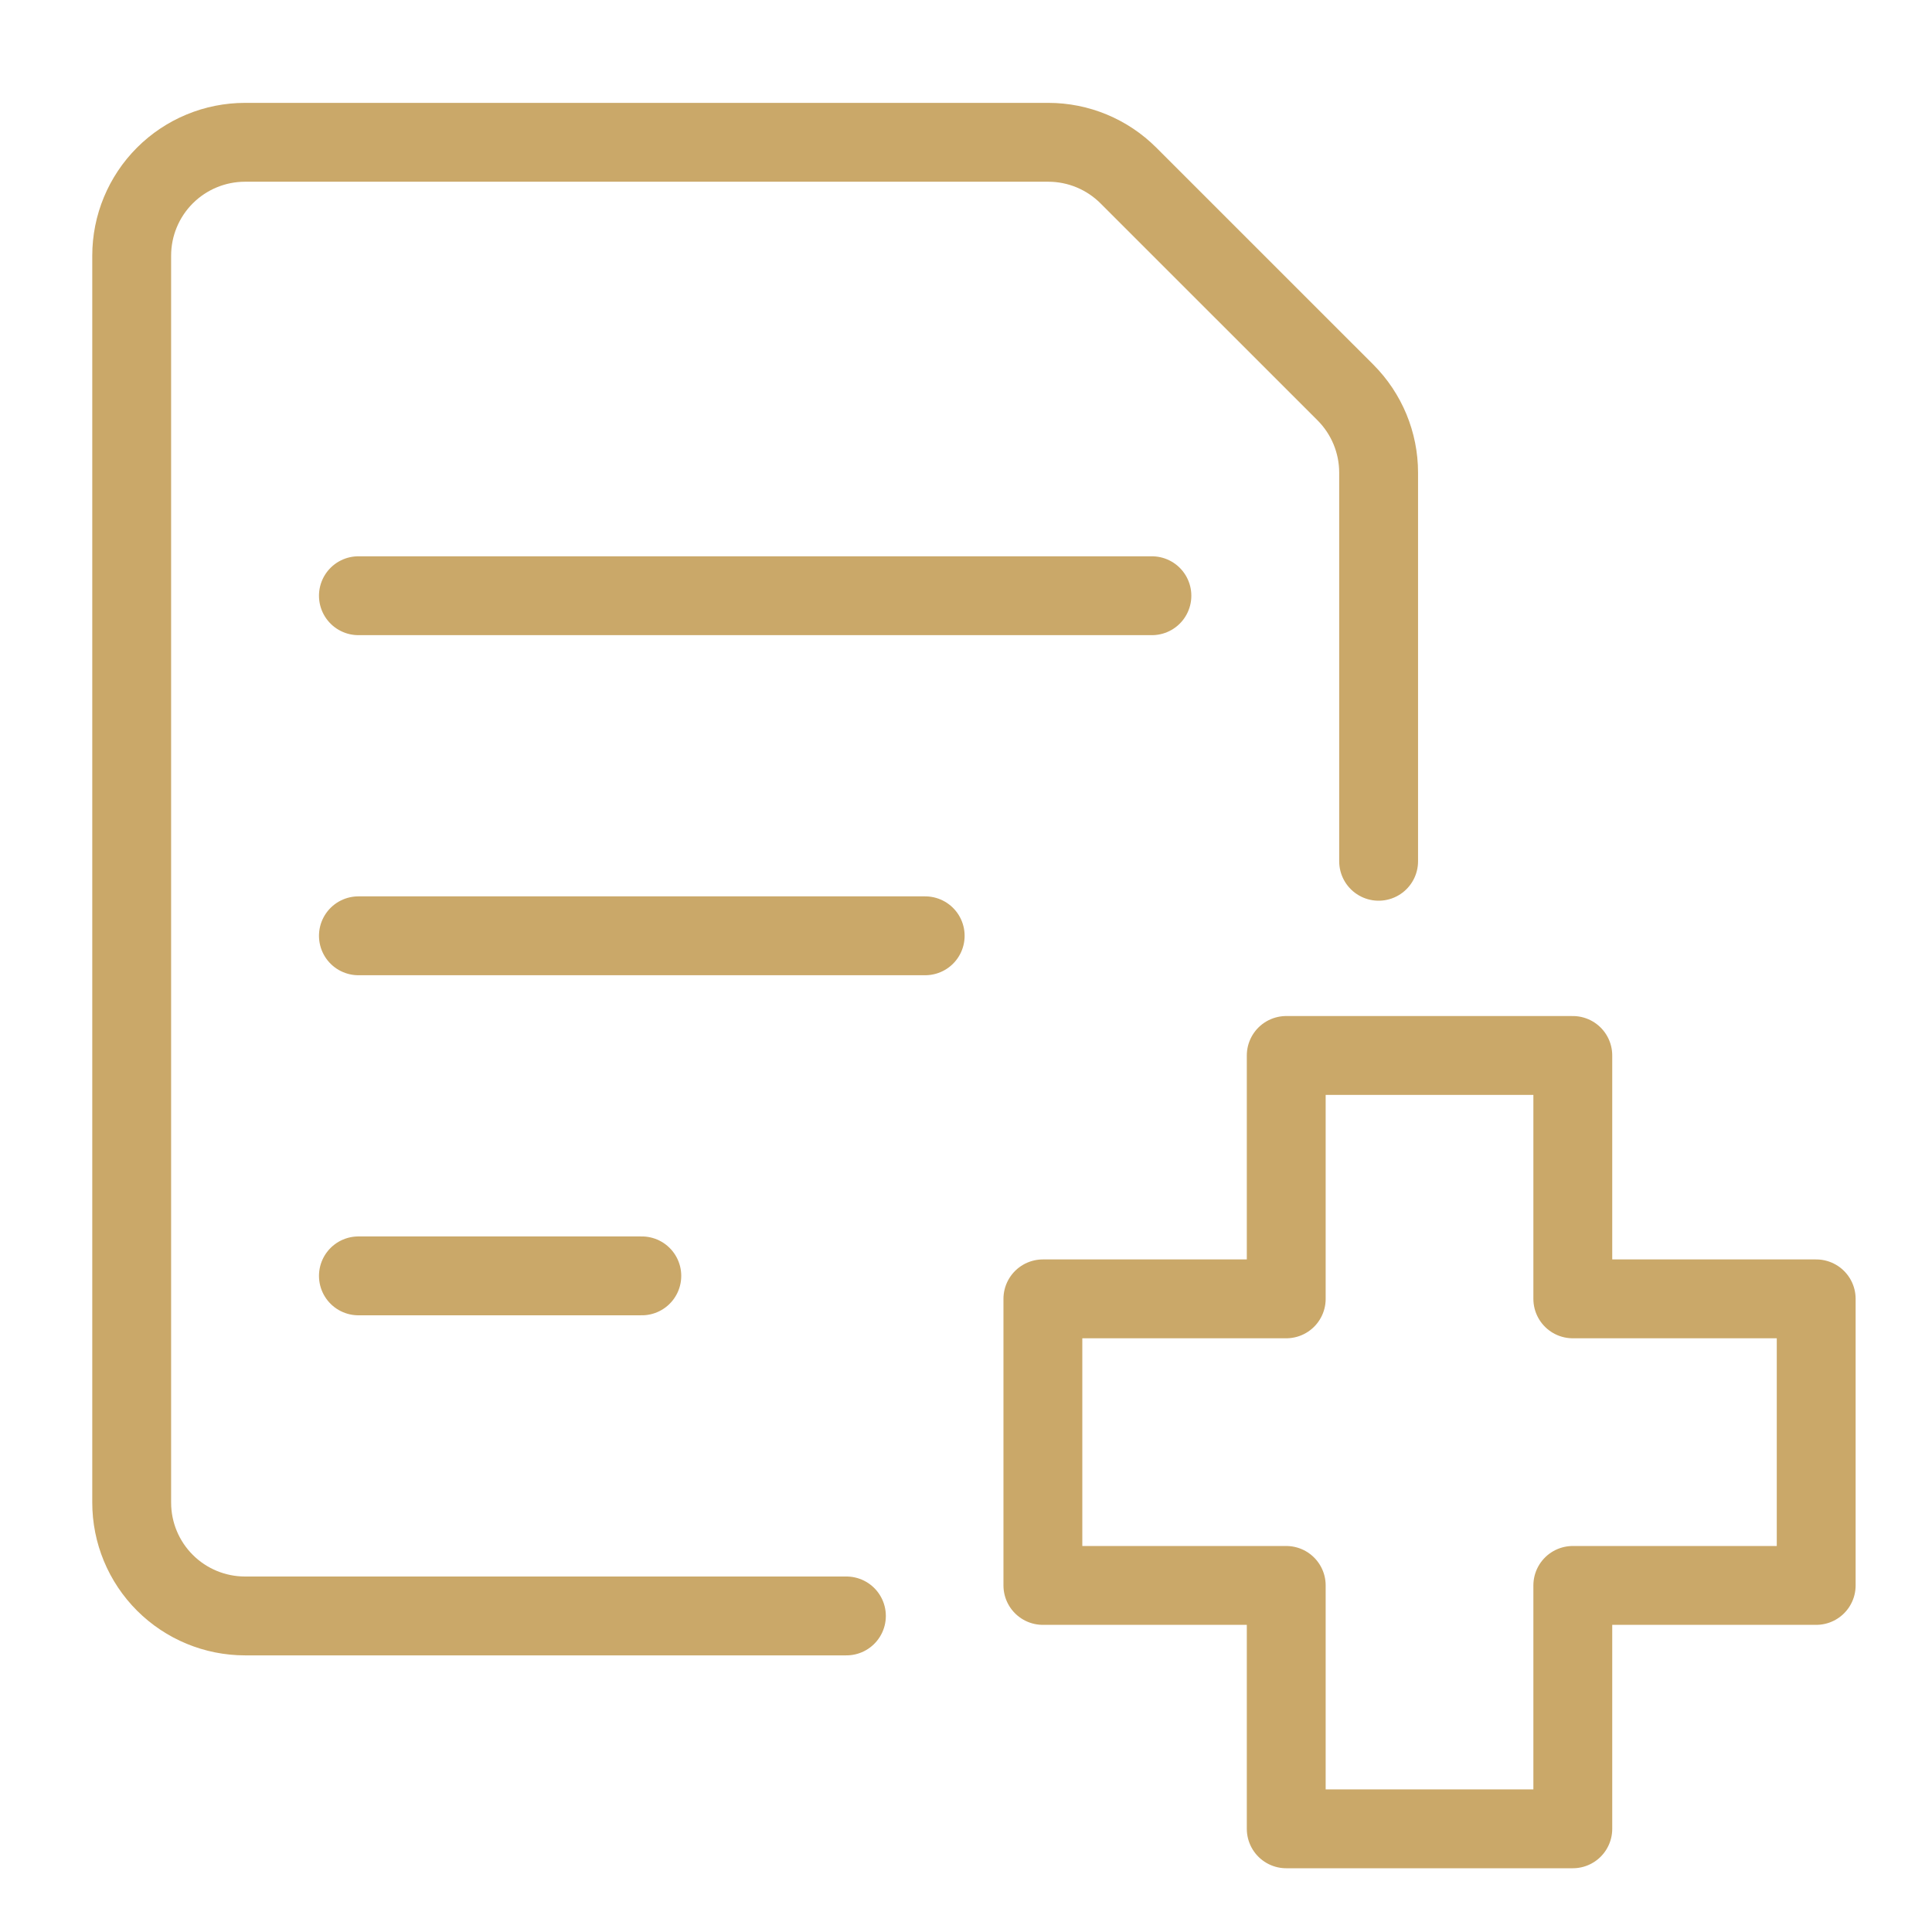
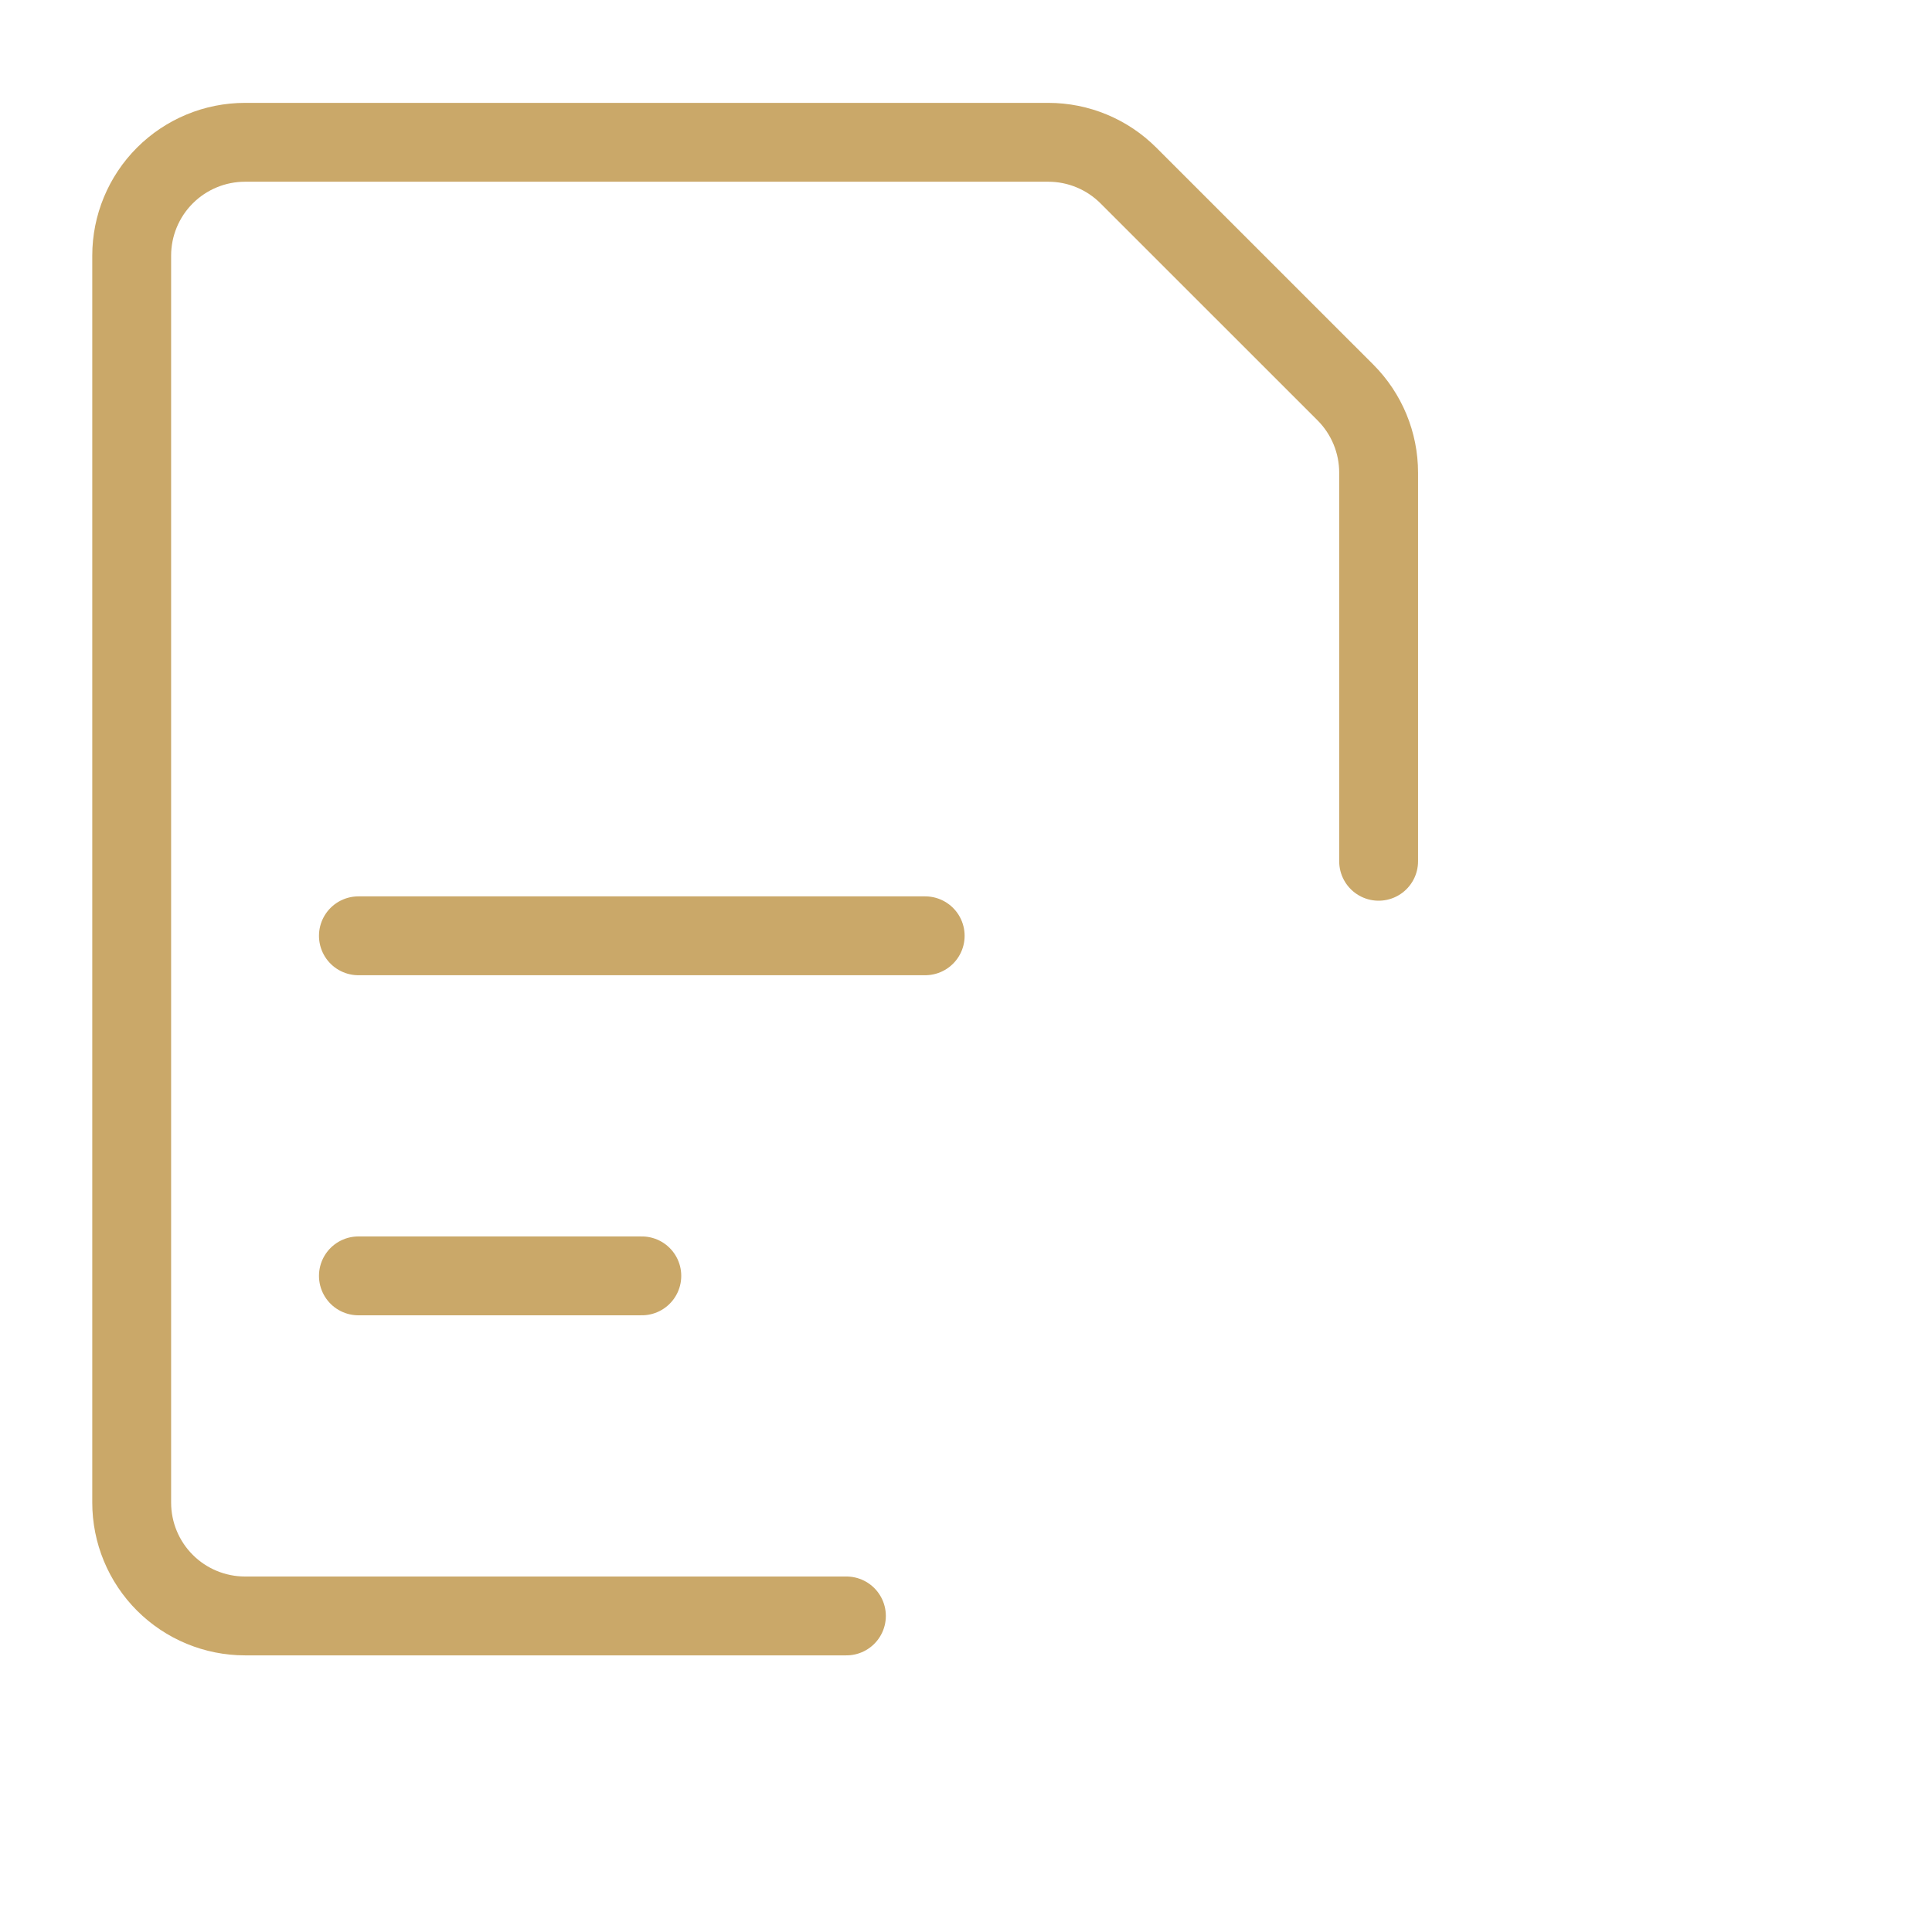
<svg xmlns="http://www.w3.org/2000/svg" width="49" height="49" viewBox="0 0 49 49" fill="none">
-   <path d="M39.89 26.769H32.622V32.942H26.45V40.21H32.622V46.383H39.89V40.21H46.063V32.942H39.89V26.769Z" stroke="#CAA869" stroke-width="2" stroke-linecap="round" stroke-linejoin="round" />
-   <path d="M9.09 15.109H29.215" stroke="#CAA869" stroke-width="2" stroke-linecap="round" stroke-linejoin="round" />
  <path d="M9.09 23.734H23.465" stroke="#CAA869" stroke-width="2" stroke-linecap="round" stroke-linejoin="round" />
  <path d="M9.09 32.359H16.278" stroke="#CAA869" stroke-width="2" stroke-linecap="round" stroke-linejoin="round" />
  <path d="M21.467 40.984H6.215C5.453 40.984 4.721 40.681 4.182 40.142C3.643 39.603 3.34 38.872 3.34 38.109V6.484C3.34 5.722 3.643 4.99 4.182 4.451C4.721 3.912 5.453 3.609 6.215 3.609H26.587C27.349 3.609 28.08 3.912 28.619 4.451L34.124 9.955C34.662 10.494 34.965 11.225 34.965 11.987V21.844" stroke="#CAA869" stroke-width="2" stroke-linecap="round" stroke-linejoin="round" />
</svg>